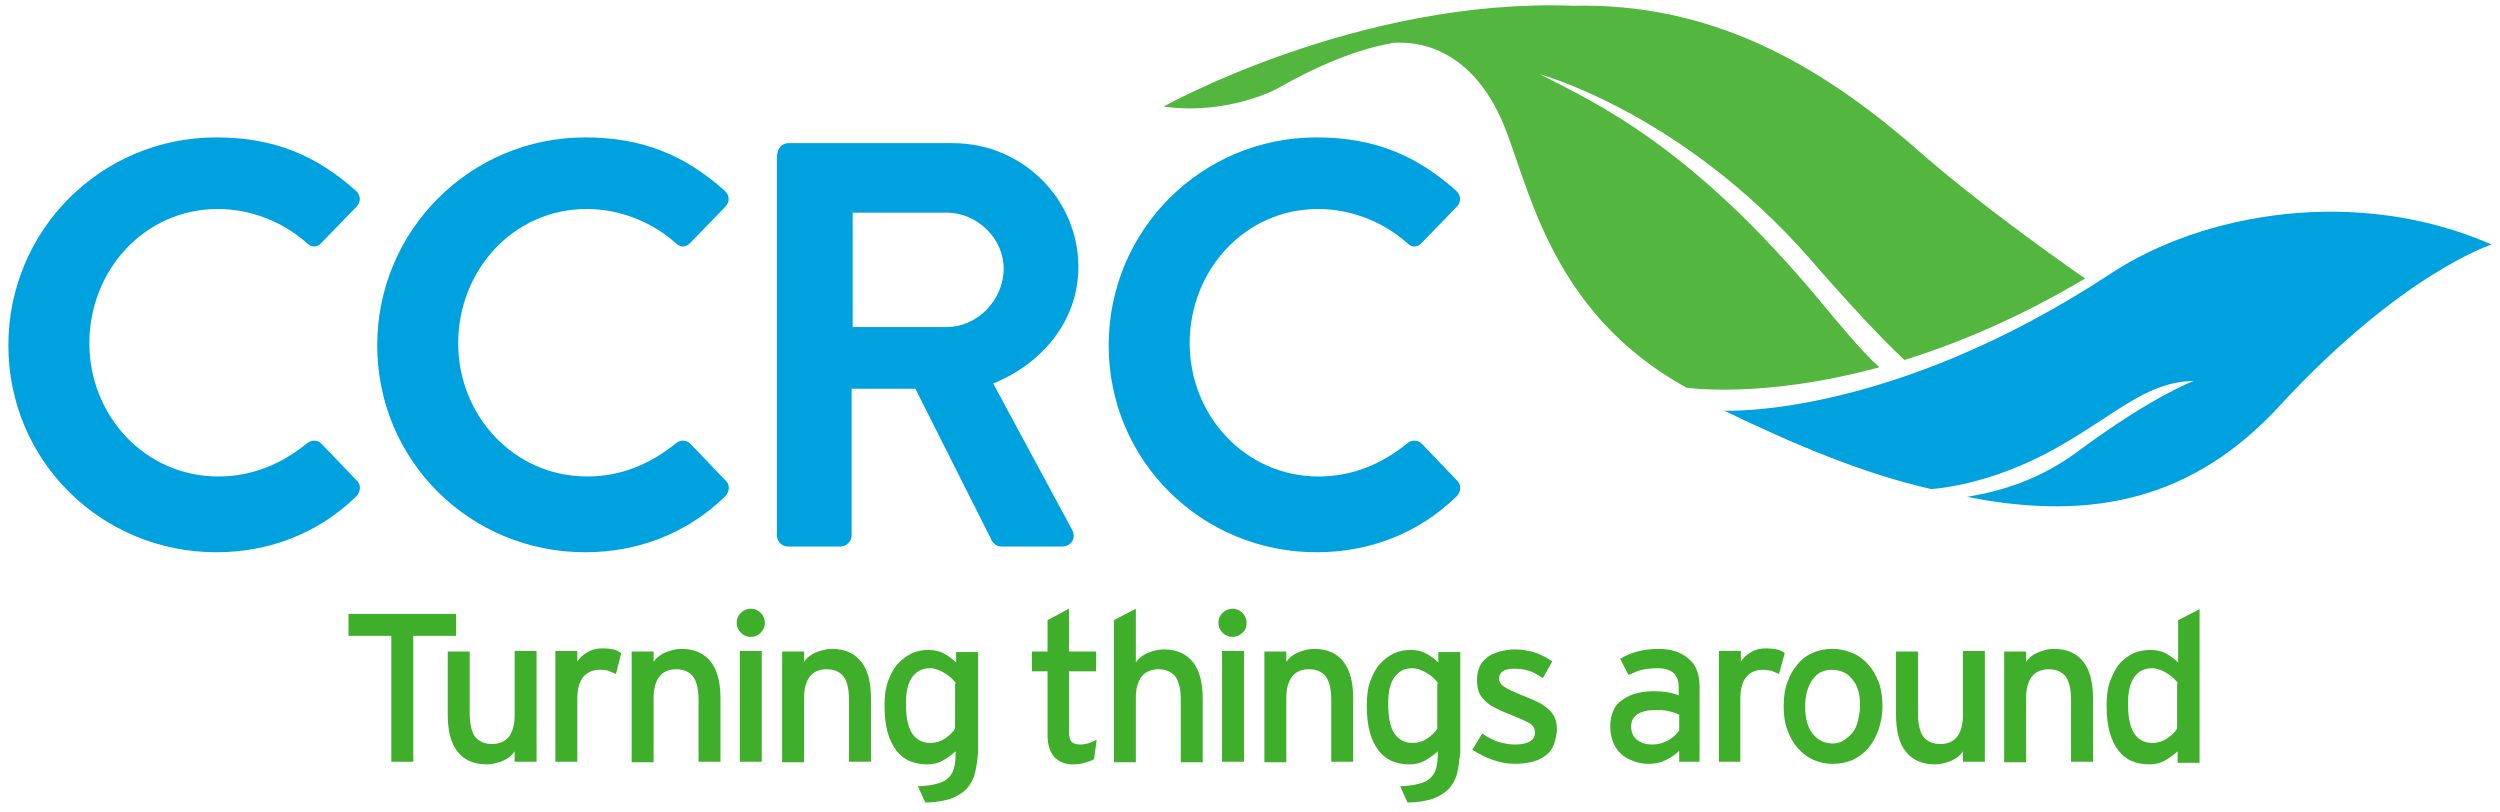
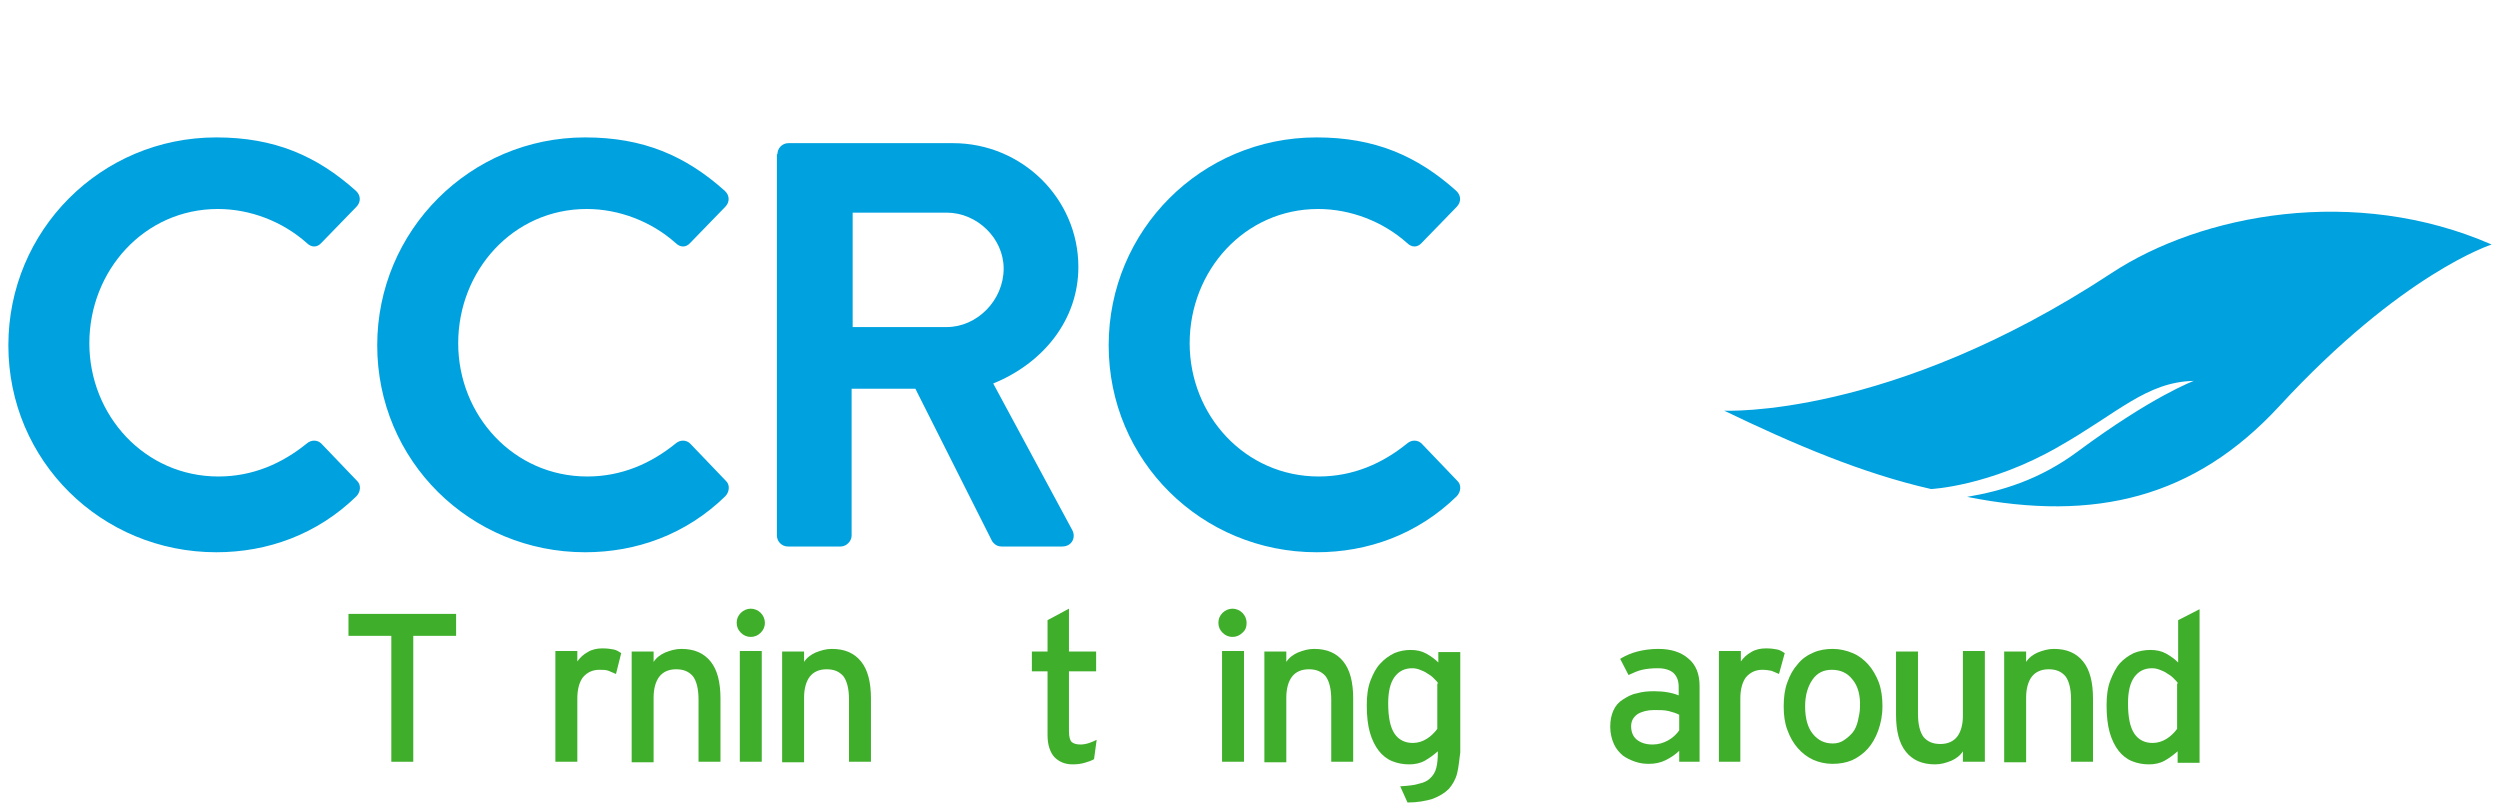
<svg xmlns="http://www.w3.org/2000/svg" version="1.1" id="Layer_2" x="0px" y="0px" viewBox="0 0 478.5 155.4" enable-background="new 0 0 478.5 155.4" xml:space="preserve">
  <g>
    <path fill="#00A1DF" d="M41.4,26.3c11.1,0,19.2,3.5,26.7,10.2c1,0.9,1,2.2,0.1,3.1l-6.7,6.9c-0.8,0.9-1.9,0.9-2.8,0   c-4.6-4.1-10.8-6.5-17-6.5c-14.1,0-24.6,11.8-24.6,25.7c0,13.8,10.6,25.5,24.7,25.5c6.6,0,12.2-2.5,16.9-6.3c0.9-0.8,2.1-0.7,2.8,0   l6.8,7.1c0.9,0.8,0.7,2.2-0.1,3c-7.5,7.3-17,10.7-26.8,10.7c-22,0-39.8-17.5-39.8-39.6C1.6,44.1,19.3,26.3,41.4,26.3z" />
    <path fill="#00A1DF" d="M112,26.3c11.1,0,19.2,3.5,26.7,10.2c1,0.9,1,2.2,0.1,3.1l-6.7,6.9c-0.8,0.9-1.9,0.9-2.8,0   c-4.6-4.1-10.8-6.5-17-6.5c-14.1,0-24.6,11.8-24.6,25.7c0,13.8,10.6,25.5,24.7,25.5c6.6,0,12.2-2.5,16.9-6.3c0.9-0.8,2.1-0.7,2.8,0   l6.8,7.1c0.9,0.8,0.7,2.2-0.1,3c-7.5,7.3-17,10.7-26.8,10.7c-22,0-39.8-17.5-39.8-39.6C72.2,44.1,90,26.3,112,26.3z" />
    <path fill="#00A1DF" d="M148.8,29.5c0-1.1,0.9-2.1,2.1-2.1h31.5c13.2,0,24,10.6,24,23.7c0,10.1-6.7,18.4-16.3,22.3l15.1,28   c0.8,1.4,0,3.2-1.9,3.2h-11.6c-1,0-1.5-0.6-1.8-1l-14.7-29.2h-12.2v28.1c0,1.1-1,2.1-2.1,2.1h-10.1c-1.2,0-2.1-1-2.1-2.1V29.5z    M181.2,62.6c5.8,0,10.9-5.1,10.9-11.2c0-5.8-5.1-10.7-10.9-10.7h-18v21.9H181.2z" />
    <path fill="#00A1DF" d="M252,26.3c11.1,0,19.2,3.5,26.7,10.2c1,0.9,1,2.2,0.1,3.1l-6.7,6.9c-0.8,0.9-1.9,0.9-2.8,0   c-4.6-4.1-10.8-6.5-17-6.5c-14.1,0-24.6,11.8-24.6,25.7c0,13.8,10.6,25.5,24.7,25.5c6.6,0,12.2-2.5,16.9-6.3c0.9-0.8,2.1-0.7,2.8,0   l6.8,7.1c0.9,0.8,0.7,2.2-0.1,3c-7.5,7.3-17,10.7-26.8,10.7c-22,0-39.8-17.5-39.8-39.6C212.2,44.1,229.9,26.3,252,26.3z" />
  </g>
  <g>
    <g>
      <path fill="#3FAE2A" d="M79.1,121.7v24.1h-4.2v-24.1h-8.2v-4.2h20.6v4.2H79.1z" />
-       <path fill="#3FAE2A" d="M98.5,145.8v-2c-0.5,0.8-1.3,1.4-2.2,1.8c-1,0.4-2,0.7-3.1,0.7c-2.5,0-4.3-0.8-5.6-2.4    c-1.3-1.6-1.9-4-1.9-7.1v-12.1h4.2v11.9c0,2.1,0.4,3.6,1.1,4.5c0.8,0.9,1.8,1.3,3.2,1.3c1.4,0,2.5-0.5,3.2-1.4    c0.7-0.9,1.1-2.3,1.1-4v-12.4h4.2v21.2H98.5z" />
      <path fill="#3FAE2A" d="M117.9,129c-0.5-0.2-0.9-0.4-1.4-0.6s-1.1-0.2-1.8-0.2c-1.3,0-2.3,0.5-3.1,1.4c-0.7,0.9-1.1,2.3-1.1,4.1    v12.1h-4.2v-21.2h4.2v2c0.5-0.7,1.1-1.3,2-1.8c0.8-0.5,1.8-0.7,2.8-0.7c0.9,0,1.6,0.1,2.1,0.2c0.6,0.1,1,0.4,1.5,0.7L117.9,129z" />
      <path fill="#3FAE2A" d="M133.7,145.8v-11.9c0-2.1-0.4-3.6-1.1-4.5c-0.8-0.9-1.8-1.3-3.2-1.3c-1.4,0-2.5,0.5-3.2,1.4    c-0.7,0.9-1.1,2.3-1.1,4v12.4h-4.2v-21.2h4.2v2c0.5-0.8,1.3-1.4,2.2-1.8c1-0.4,2-0.7,3.1-0.7c2.5,0,4.3,0.8,5.6,2.4    c1.3,1.6,1.9,4,1.9,7.1v12.1H133.7z" />
      <path fill="#3FAE2A" d="M145.6,121.1c-0.5,0.5-1.1,0.8-1.9,0.8c-0.8,0-1.4-0.3-1.9-0.8c-0.5-0.5-0.8-1.1-0.8-1.9    c0-0.8,0.3-1.4,0.8-1.9c0.5-0.5,1.2-0.8,1.9-0.8c0.7,0,1.4,0.3,1.9,0.8c0.5,0.5,0.8,1.2,0.8,1.9    C146.4,120,146.1,120.6,145.6,121.1z M141.6,145.8v-21.2h4.2v21.2H141.6z" />
      <path fill="#3FAE2A" d="M162.5,145.8v-11.9c0-2.1-0.4-3.6-1.1-4.5c-0.8-0.9-1.8-1.3-3.2-1.3c-1.4,0-2.5,0.5-3.2,1.4    c-0.7,0.9-1.1,2.3-1.1,4v12.4h-4.2v-21.2h4.2v2c0.5-0.8,1.3-1.4,2.2-1.8c1-0.4,2-0.7,3.1-0.7c2.5,0,4.3,0.8,5.6,2.4    c1.3,1.6,1.9,4,1.9,7.1v12.1H162.5z" />
-       <path fill="#3FAE2A" d="M186.6,148c-0.3,1.2-0.9,2.2-1.6,3c-0.8,0.8-1.8,1.4-3.1,1.9c-1.3,0.4-2.9,0.7-4.8,0.7l-1.4-3.1    c1.5-0.1,2.7-0.2,3.6-0.5c1-0.2,1.7-0.6,2.2-1.1c0.5-0.5,0.9-1.1,1.1-1.9c0.2-0.8,0.3-1.7,0.3-2.8v-0.4c-0.8,0.7-1.6,1.3-2.5,1.8    c-0.9,0.5-1.9,0.7-3,0.7c-1.1,0-2.2-0.2-3.2-0.6c-1-0.4-1.9-1.1-2.6-2c-0.7-0.9-1.3-2.1-1.7-3.5c-0.4-1.4-0.6-3.2-0.6-5.2    c0-1.8,0.2-3.4,0.7-4.7c0.5-1.3,1.1-2.5,1.9-3.3c0.8-0.9,1.7-1.5,2.7-2c1-0.4,2-0.6,3.1-0.6c1.1,0,2.1,0.2,3,0.7    c0.9,0.5,1.7,1.1,2.3,1.7v-2h4.2v19.2C187.1,145.4,186.9,146.8,186.6,148z M183,130.8c-0.2-0.3-0.5-0.6-0.9-1    c-0.3-0.3-0.7-0.6-1.2-0.9c-0.4-0.3-0.9-0.5-1.4-0.7s-1-0.3-1.5-0.3c-1.5,0-2.6,0.6-3.4,1.7s-1.2,2.8-1.2,5c0,2.7,0.4,4.6,1.2,5.8    c0.8,1.2,2,1.8,3.5,1.8c1,0,1.9-0.3,2.7-0.8c0.8-0.5,1.5-1.2,2-1.9V130.8z" />
      <path fill="#3FAE2A" d="M209.4,145.3c-0.5,0.3-1.1,0.5-1.8,0.7c-0.7,0.2-1.4,0.3-2.3,0.3c-1.5,0-2.6-0.5-3.5-1.4    c-0.8-0.9-1.3-2.3-1.3-4.2v-12.2h-3v-3.8h3v-6l4.1-2.2v8.2h5.2v3.8h-5.2v11.5c0,1,0.2,1.7,0.5,2c0.3,0.3,0.9,0.5,1.7,0.5    c0.5,0,1.1-0.1,1.7-0.3c0.6-0.2,1-0.4,1.4-0.6L209.4,145.3z" />
-       <path fill="#3FAE2A" d="M226,145.8v-11.9c0-2.1-0.4-3.6-1.1-4.5c-0.8-0.9-1.8-1.3-3.2-1.3c-1.4,0-2.5,0.5-3.2,1.4    c-0.7,0.9-1.1,2.3-1.1,4v12.4h-4.2v-27.2l4.2-2.2v10.3c0.5-0.8,1.3-1.4,2.2-1.8c1-0.4,2-0.7,3.1-0.7c2.5,0,4.3,0.8,5.6,2.4    c1.3,1.6,1.9,4,1.9,7.1v12.1H226z" />
      <path fill="#3FAE2A" d="M237.8,121.1c-0.5,0.5-1.1,0.8-1.9,0.8c-0.8,0-1.4-0.3-1.9-0.8c-0.5-0.5-0.8-1.1-0.8-1.9    c0-0.8,0.3-1.4,0.8-1.9c0.5-0.5,1.2-0.8,1.9-0.8c0.7,0,1.4,0.3,1.9,0.8c0.5,0.5,0.8,1.2,0.8,1.9    C238.6,120,238.4,120.6,237.8,121.1z M233.9,145.8v-21.2h4.2v21.2H233.9z" />
      <path fill="#3FAE2A" d="M254.8,145.8v-11.9c0-2.1-0.4-3.6-1.1-4.5c-0.8-0.9-1.8-1.3-3.2-1.3c-1.4,0-2.5,0.5-3.2,1.4    c-0.7,0.9-1.1,2.3-1.1,4v12.4h-4.2v-21.2h4.2v2c0.5-0.8,1.3-1.4,2.2-1.8c1-0.4,2-0.7,3.1-0.7c2.5,0,4.3,0.8,5.6,2.4    c1.3,1.6,1.9,4,1.9,7.1v12.1H254.8z" />
      <path fill="#3FAE2A" d="M278.9,148c-0.3,1.2-0.9,2.2-1.6,3c-0.8,0.8-1.8,1.4-3.1,1.9c-1.3,0.4-2.9,0.7-4.8,0.7l-1.4-3.1    c1.5-0.1,2.7-0.2,3.6-0.5c1-0.2,1.7-0.6,2.2-1.1c0.5-0.5,0.9-1.1,1.1-1.9c0.2-0.8,0.3-1.7,0.3-2.8v-0.4c-0.8,0.7-1.6,1.3-2.5,1.8    c-0.9,0.5-1.9,0.7-3,0.7s-2.2-0.2-3.2-0.6s-1.9-1.1-2.6-2c-0.7-0.9-1.3-2.1-1.7-3.5c-0.4-1.4-0.6-3.2-0.6-5.2    c0-1.8,0.2-3.4,0.7-4.7c0.5-1.3,1.1-2.5,1.9-3.3c0.8-0.9,1.7-1.5,2.7-2c1-0.4,2-0.6,3.1-0.6c1.1,0,2.1,0.2,3,0.7    c0.9,0.5,1.7,1.1,2.3,1.7v-2h4.2v19.2C279.3,145.4,279.2,146.8,278.9,148z M275.3,130.8c-0.2-0.3-0.5-0.6-0.9-1s-0.7-0.6-1.2-0.9    c-0.4-0.3-0.9-0.5-1.4-0.7s-1-0.3-1.5-0.3c-1.5,0-2.6,0.6-3.4,1.7s-1.2,2.8-1.2,5c0,2.7,0.4,4.6,1.2,5.8c0.8,1.2,2,1.8,3.5,1.8    c1,0,1.9-0.3,2.7-0.8s1.5-1.2,2-1.9V130.8z" />
-       <path fill="#3FAE2A" d="M297.2,143c-0.4,0.8-1,1.4-1.8,1.9c-0.7,0.5-1.6,0.8-2.5,1c-1,0.2-2,0.3-3,0.3c-1.5,0-2.9-0.3-4.3-0.8    c-1.4-0.5-2.7-1.2-3.8-1.9l1.9-3.1c1,0.7,2,1.2,3.1,1.6c1.1,0.3,2.1,0.5,3.1,0.5c2.6,0,3.9-0.8,3.9-2.3c0-0.8-0.4-1.5-1.3-1.9    c-0.9-0.5-2.1-1-3.6-1.6c-1.1-0.4-2.1-0.9-2.9-1.3c-0.8-0.4-1.4-0.9-1.9-1.4c-0.5-0.5-0.9-1.1-1.1-1.7s-0.3-1.4-0.3-2.2    c0-0.9,0.2-1.8,0.5-2.5c0.3-0.7,0.8-1.3,1.5-1.8c0.6-0.5,1.4-0.8,2.3-1.1c0.9-0.2,1.9-0.4,2.9-0.4c1.3,0,2.6,0.2,3.9,0.6    c1.2,0.4,2.3,1,3.3,1.7l-1.8,3.2c-0.9-0.6-1.7-1.1-2.6-1.4s-1.8-0.4-2.9-0.4s-1.8,0.2-2.2,0.5s-0.7,0.8-0.7,1.4    c0,0.3,0.1,0.5,0.2,0.7c0.1,0.2,0.3,0.5,0.6,0.7c0.3,0.2,0.7,0.5,1.2,0.7c0.5,0.3,1.1,0.5,2,0.9c1.2,0.5,2.2,0.9,3.1,1.3    s1.6,0.9,2.2,1.4c0.6,0.5,1.1,1.1,1.4,1.8c0.3,0.7,0.4,1.5,0.4,2.5C297.8,141.2,297.6,142.2,297.2,143z" />
      <path fill="#3FAE2A" d="M321.4,145.8v-2.1c-0.7,0.7-1.6,1.3-2.6,1.8c-1,0.5-2.1,0.7-3.2,0.7c-0.9,0-1.7-0.1-2.6-0.4    c-0.9-0.3-1.7-0.7-2.4-1.2c-0.7-0.6-1.3-1.3-1.7-2.2s-0.7-2-0.7-3.3c0-1.2,0.2-2.2,0.6-3.1c0.4-0.9,1-1.6,1.8-2.1s1.6-1,2.7-1.2    c1-0.3,2.1-0.4,3.3-0.4c1.9,0,3.5,0.3,4.7,0.8v-1.6c0-1.2-0.3-2-1-2.7c-0.7-0.6-1.7-0.9-3-0.9c-1.1,0-2.1,0.1-3,0.3    c-0.9,0.2-1.7,0.6-2.6,1l-1.6-3.1c1-0.6,2.1-1.1,3.3-1.4c1.2-0.3,2.5-0.5,4-0.5c2.4,0,4.3,0.6,5.7,1.8c1.5,1.2,2.2,3,2.2,5.3v14.5    H321.4z M321.4,136.8c-0.6-0.3-1.2-0.5-2-0.7c-0.8-0.2-1.7-0.2-2.8-0.2c-1.3,0-2.4,0.3-3.2,0.8c-0.8,0.6-1.2,1.3-1.2,2.3    c0,1,0.3,1.9,1,2.5c0.7,0.6,1.7,1,3.1,1c1.1,0,2.1-0.3,3-0.8s1.6-1.2,2.1-1.9V136.8z" />
      <path fill="#3FAE2A" d="M340.5,129c-0.5-0.2-0.9-0.4-1.4-0.6c-0.5-0.1-1.1-0.2-1.8-0.2c-1.3,0-2.3,0.5-3.1,1.4    c-0.7,0.9-1.1,2.3-1.1,4.1v12.1H329v-21.2h4.2v2c0.5-0.7,1.1-1.3,2-1.8c0.8-0.5,1.8-0.7,2.8-0.7c0.9,0,1.6,0.1,2.1,0.2    c0.6,0.1,1,0.4,1.5,0.7L340.5,129z" />
      <path fill="#3FAE2A" d="M359.5,139.8c-0.5,1.4-1.2,2.6-2,3.5s-1.9,1.7-3,2.2c-1.2,0.5-2.4,0.7-3.8,0.7c-1.3,0-2.6-0.3-3.7-0.8    c-1.1-0.5-2.1-1.3-2.9-2.2s-1.5-2.1-2-3.5c-0.5-1.3-0.7-2.8-0.7-4.5c0-1.7,0.2-3.3,0.7-4.6c0.5-1.4,1.1-2.5,2-3.5    c0.8-1,1.8-1.7,3-2.2c1.1-0.5,2.4-0.7,3.7-0.7c1.3,0,2.6,0.3,3.8,0.8c1.2,0.5,2.2,1.3,3,2.2c0.8,0.9,1.5,2.1,2,3.4    c0.5,1.4,0.7,2.9,0.7,4.5C360.3,136.9,360,138.4,359.5,139.8z M354.6,130.1c-1-1.3-2.3-1.9-4-1.9c-1.6,0-2.8,0.6-3.7,1.9    s-1.4,3-1.4,5.1c0,2.3,0.5,4.1,1.5,5.3c1,1.2,2.2,1.8,3.8,1.8c0.8,0,1.5-0.2,2.1-0.6c0.6-0.4,1.2-0.9,1.7-1.5    c0.5-0.6,0.8-1.4,1-2.2c0.2-0.9,0.4-1.8,0.4-2.7C356.1,133.1,355.6,131.3,354.6,130.1z" />
      <path fill="#3FAE2A" d="M375.7,145.8v-2c-0.5,0.8-1.3,1.4-2.2,1.8c-1,0.4-2,0.7-3.1,0.7c-2.5,0-4.3-0.8-5.6-2.4    c-1.3-1.6-1.9-4-1.9-7.1v-12.1h4.2v11.9c0,2.1,0.4,3.6,1.1,4.5c0.8,0.9,1.8,1.3,3.2,1.3c1.4,0,2.5-0.5,3.2-1.4    c0.7-0.9,1.1-2.3,1.1-4v-12.4h4.2v21.2H375.7z" />
      <path fill="#3FAE2A" d="M396.4,145.8v-11.9c0-2.1-0.4-3.6-1.1-4.5c-0.8-0.9-1.8-1.3-3.2-1.3c-1.4,0-2.5,0.5-3.2,1.4    c-0.7,0.9-1.1,2.3-1.1,4v12.4h-4.2v-21.2h4.2v2c0.5-0.8,1.3-1.4,2.2-1.8c1-0.4,2-0.7,3.1-0.7c2.5,0,4.3,0.8,5.6,2.4    c1.3,1.6,1.9,4,1.9,7.1v12.1H396.4z" />
      <path fill="#3FAE2A" d="M416.8,145.8v-2c-0.8,0.7-1.6,1.3-2.5,1.8c-0.9,0.5-1.9,0.7-3,0.7s-2.2-0.2-3.2-0.6s-1.9-1.1-2.6-2    s-1.3-2.1-1.7-3.5c-0.4-1.4-0.6-3.2-0.6-5.2c0-1.8,0.2-3.4,0.7-4.7c0.5-1.3,1.1-2.5,1.8-3.3c0.8-0.9,1.7-1.5,2.7-2    c1-0.4,2.1-0.6,3.2-0.6c1.1,0,2.1,0.2,3,0.7c0.9,0.5,1.7,1.1,2.3,1.7v-8.1l4.1-2.1v29.4H416.8z M416.9,130.8    c-0.2-0.3-0.5-0.6-0.9-1s-0.7-0.6-1.2-0.9c-0.4-0.3-0.9-0.5-1.4-0.7s-1-0.3-1.5-0.3c-1.5,0-2.6,0.6-3.4,1.7s-1.2,2.8-1.2,5    c0,2.7,0.4,4.6,1.2,5.8c0.8,1.2,2,1.8,3.5,1.8c1,0,1.9-0.3,2.7-0.8s1.5-1.2,2-1.9V130.8z" />
    </g>
  </g>
  <g opacity="0.9">
    <g>
      <g>
-         <path fill-rule="evenodd" clip-rule="evenodd" fill="#3FAE2A" d="M348.6,57.9c-24.7-29.8-42.9-38.1-53.9-43.7     c0,0,27.1,7.3,51.6,35.2c6.5,7.5,13.2,14.8,18.2,19.5c10.3-3.2,22-8.1,34.6-15.6c-5.4-3.7-21.1-14.9-32.2-24.7     C347.9,12,327.3,0.5,301,1.1c-41.1-1.5-78.3,19.3-78.3,19.3c12.3,1.7,21.7-3.4,21.7-3.4c9.6-5.5,17-7.9,22.3-8.8     c4.2-0.3,14.3,0.6,20.6,14.5c5.2,11.5,8.6,36.7,35.5,51.5c0,0,14.4,2.2,36.9-3.9C356.2,67.1,352.1,62.1,348.6,57.9z" />
-       </g>
+         </g>
    </g>
  </g>
  <g>
    <g>
      <path fill-rule="evenodd" clip-rule="evenodd" fill="#00A1DF" d="M404.1,52.3C361.7,80.2,330,78.6,330,78.6l0.3,0.2l-0.3-0.2    c13.3,6.4,26.4,12,39.6,15l0,0c0,0,11.2-0.5,24.4-8.1c11.3-6.4,16.8-12.4,25.9-12.6c0,0-7.9,2.9-22.2,13.5    c-7.4,5.5-14.7,7.6-21.2,8.7c24.6,4.9,43.6,0.1,59.7-17.3c23.6-25.6,40.7-31,40.7-31C450.8,35.4,421.4,40.9,404.1,52.3z" />
    </g>
  </g>
</svg>